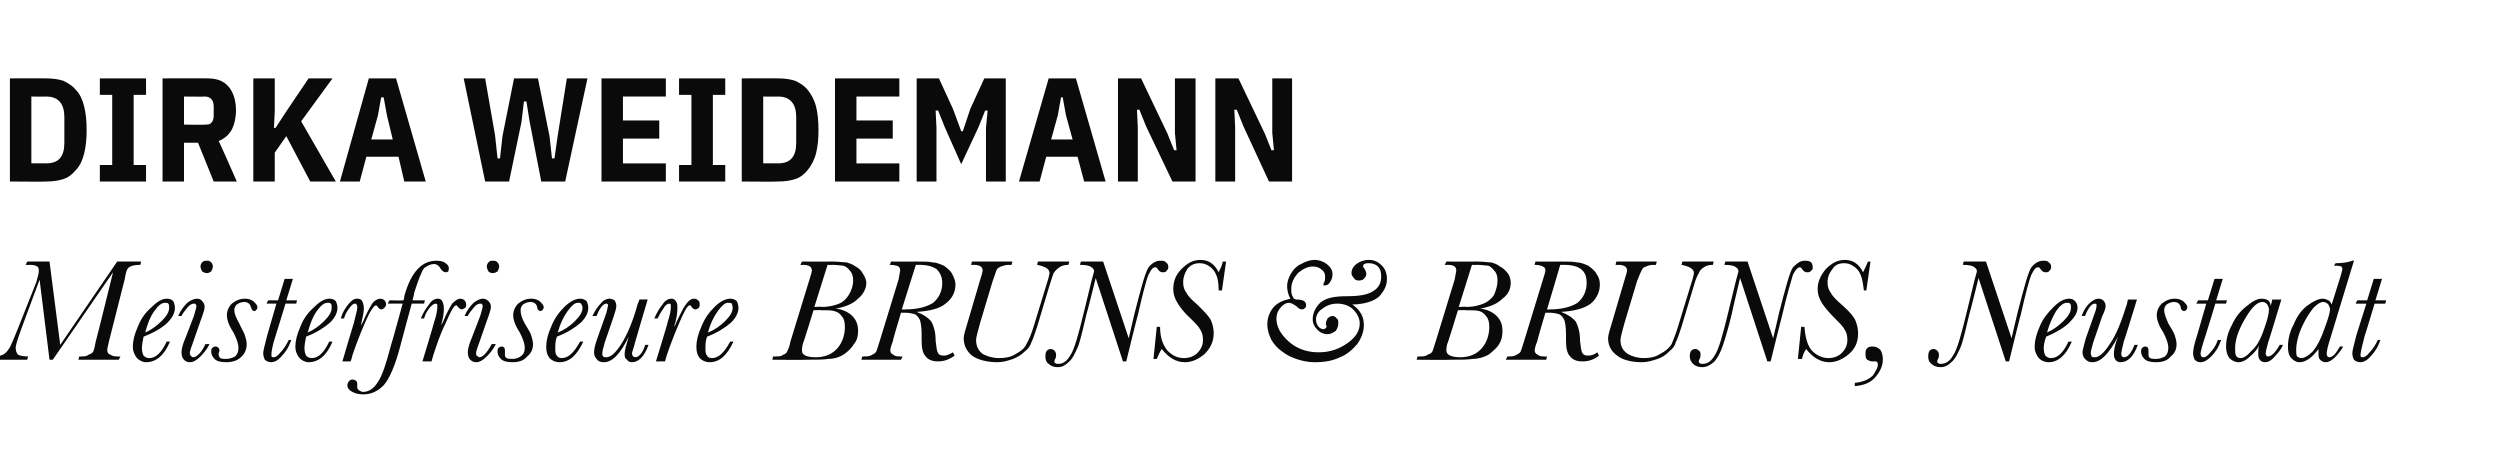
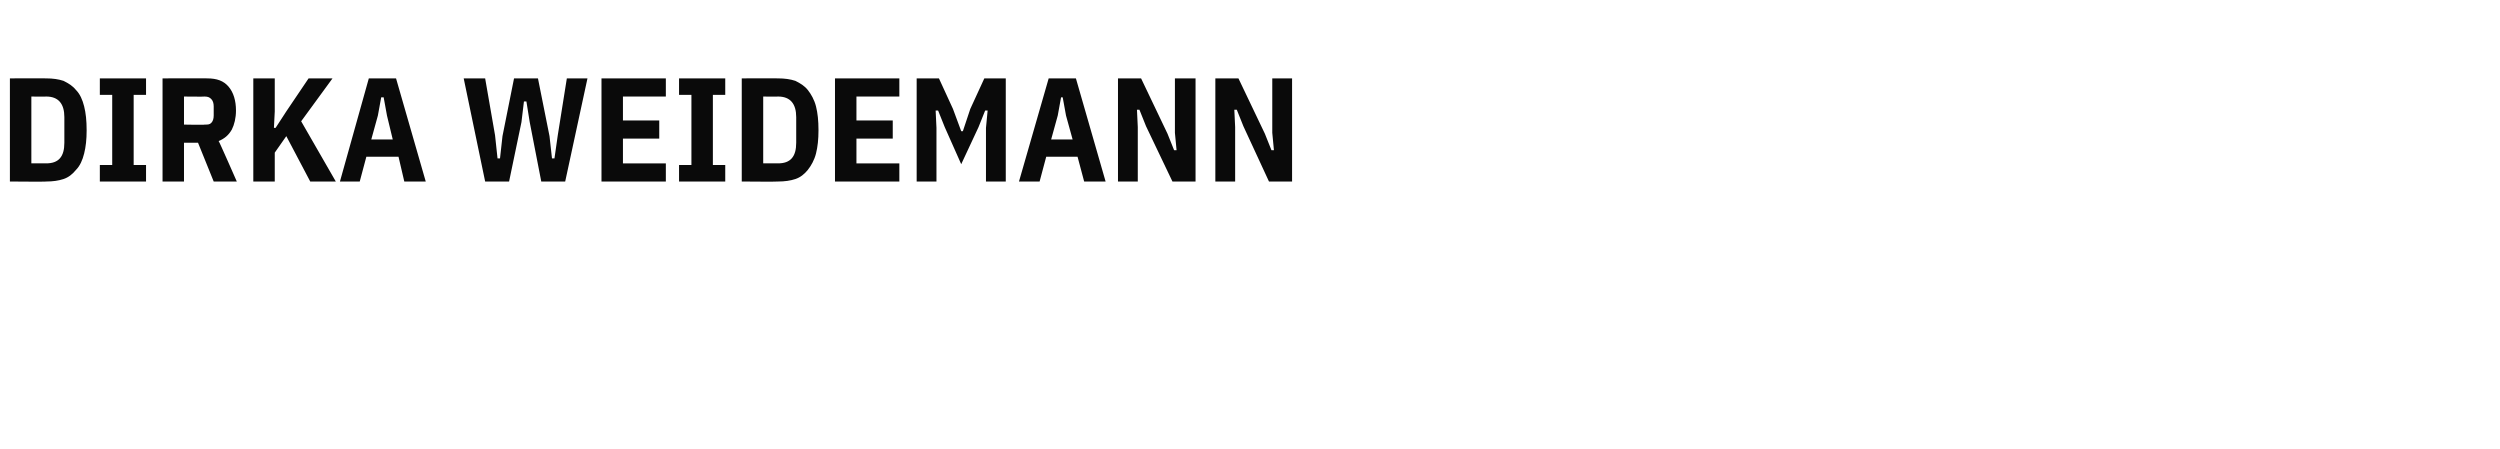
<svg xmlns="http://www.w3.org/2000/svg" version="1.1" width="303px" height="54.4px" viewBox="0 -8 303 54.4" style="top:-8px">
  <desc>Dirka Weidemann Meisterfriseure BRUNS &amp; BRUNS, Neustadt</desc>
  <defs />
  <g id="Polygon307730">
-     <path d="m7.3 33.8l6.9-10.1l2.9 0c0 0-.08.43-.1.4c-.6 0-1 .1-1.2.2c-.2.1-.3.2-.4.4c-.1.2-.2.6-.3 1.2c0 0-1.9 7.5-1.9 7.5c-.1.5-.2.8-.2 1c0 .3.1.5.4.6c.3.2.6.2.9.2c-.01.04.3 0 .3 0l-.2.4l-4.9 0l.1-.4c0 0 .19.04.2 0c.4 0 .7 0 .9-.2c.3-.1.5-.2.6-.4c.1-.2.2-.6.3-1.2c.04-.03 2.1-8.4 2.1-8.4l-7.3 10.6l-.4 0l-1.2-9.7c0 0-2.32 6.22-2.3 6.2c-.4 1.1-.6 1.8-.6 2c0 .4.1.7.3.9c.2.1.6.2 1.2.2c-.02.04-.1.4-.1.4l-4.1 0c0 0 .17-.36.2-.4c.4 0 .8-.1 1.1-.3c.3-.2.5-.5.7-.8c.2-.4.5-1.1.9-2.1c0 0 2.3-5.8 2.3-5.8c.2-.7.3-1.1.3-1.3c0-.3 0-.5-.2-.6c-.1-.1-.4-.2-.9-.2c.05.03-.5 0-.5 0l.2-.4l2.7 0l1.3 10.1zm10.8 1.6c.8 0 1.5-.7 2.1-2c0 0 .4 0 .4 0c-.7 1.7-1.7 2.5-2.9 2.5c-.4 0-.8-.2-1.1-.5c-.3-.4-.5-.8-.5-1.4c0-.7.2-1.5.6-2.4c.4-1 .9-1.7 1.7-2.4c.7-.7 1.3-1 1.8-1c.4 0 .6.1.8.3c.1.2.2.5.2.8c0 .6-.3 1.2-.9 1.8c-.6.6-1.6 1.2-2.9 1.7c-.1.5-.2 1-.2 1.4c0 .4.1.7.2.9c.2.2.4.3.7.3c0 0 0 0 0 0zm-.5-3.1c.7-.3 1.4-.8 2-1.4c.6-.6.9-1.1.9-1.6c0-.2 0-.4-.1-.5c-.1-.1-.2-.1-.4-.1c-.4 0-.8.3-1.3 1c-.5.7-.8 1.5-1.1 2.6zm6.7-8c0-.2.1-.4.2-.5c.2-.2.3-.2.6-.2c.2 0 .3 0 .5.2c.1.1.2.3.2.5c0 .2-.1.4-.2.6c-.2.1-.3.2-.5.2c-.3 0-.4-.1-.6-.2c-.1-.2-.2-.4-.2-.6zm-.9 11c.4 0 1-.5 1.5-1.6c0 0 .5 0 .5 0c-.3.6-.7 1.1-1.1 1.5c-.5.5-.9.7-1.3.7c-.3 0-.5-.1-.7-.3c-.2-.2-.3-.5-.3-.9c0-.3.1-.9.5-1.8c0 0 1-2.6 1-2.6c.2-.7.3-1 .3-1.2c0-.1 0-.2-.1-.2c0-.1-.1-.1-.2-.1c-.2 0-.5.1-.8.5c-.3.4-.6.7-.7 1c0 0-.4 0-.4 0c.3-.7.7-1.2 1.1-1.6c.4-.3.8-.5 1.2-.5c.2 0 .5.1.6.3c.2.2.3.4.3.7c0 .3-.2.9-.5 1.7c0 0-.8 2.3-.8 2.3c-.3.8-.5 1.4-.5 1.6c0 .1.1.3.1.3c.1.1.2.2.3.2c0 0 0 0 0 0zm6.5-1.6c0 .6-.2 1.1-.6 1.5c-.5.5-1.1.7-1.9.7c-.6 0-1.1-.1-1.4-.4c-.3-.3-.4-.6-.4-.9c0-.1 0-.3.1-.4c.1-.1.2-.2.4-.2c.3 0 .5.2.5.5c0 .1-.1.2-.1.4c0 0 0 .1 0 .1c0 .1.1.3.2.4c.2.1.4.1.7.1c.4 0 .7-.1 1.1-.3c.3-.3.4-.6.4-1.1c0-.4-.2-1-.6-1.8c-.6-.9-.8-1.6-.8-2.1c0-.5.2-1 .6-1.4c.5-.4 1-.6 1.6-.6c.4 0 .7.1 1 .3c.3.3.5.5.5.7c0 .3-.2.5-.4.5c-.2 0-.3-.2-.4-.5c-.1-.4-.4-.6-.8-.6c-.3 0-.6.1-.9.3c-.2.2-.3.4-.3.7c0 .4.2.9.6 1.6c.3.7.6 1.1.7 1.5c.1.3.2.7.2 1zm6.1-5.3l-.1.4l-1.3 0c0 0-1.17 3.87-1.2 3.9c-.4 1.2-.5 2-.5 2.2c0 .1 0 .2 0 .3c.1.1.2.1.3.1c.2 0 .5-.2.8-.6c.4-.4.7-.9 1-1.5c0 0 .3 0 .3 0c-.3.9-.7 1.5-1.2 2c-.4.5-.9.7-1.2.7c-.3 0-.6-.1-.8-.3c-.1-.2-.2-.5-.2-.8c0-.3.2-1 .5-2.2c.01-.03 1.1-3.8 1.1-3.8l-1.2 0l.2-.4l1.2 0l.8-2.6l1 0l-.8 2.6l1.3 0zm1.8 7c.8 0 1.5-.7 2.1-2c0 0 .4 0 .4 0c-.7 1.7-1.7 2.5-2.9 2.5c-.4 0-.8-.2-1.1-.5c-.3-.4-.5-.8-.5-1.4c0-.7.2-1.5.6-2.4c.4-1 .9-1.7 1.7-2.4c.7-.7 1.3-1 1.8-1c.4 0 .6.1.8.3c.1.2.2.5.2.8c0 .6-.3 1.2-.9 1.8c-.7.6-1.6 1.2-2.9 1.7c-.1.5-.2 1-.2 1.4c0 .4.1.7.2.9c.2.2.4.3.7.3c0 0 0 0 0 0zm-.5-3.1c.7-.3 1.4-.8 2-1.4c.6-.6.9-1.1.9-1.6c0-.2 0-.4-.1-.5c-.1-.1-.3-.1-.4-.1c-.4 0-.8.3-1.3 1c-.5.7-.8 1.5-1.1 2.6zm4.4-1.7c0 0-.4 0-.4 0c.2-.7.5-1.2.9-1.7c.4-.5.7-.7 1.1-.7c.3 0 .5.1.6.3c.1.2.2.5.2.9c0 .5-.2 1.3-.4 2.2c0-.1.1-.3.3-.6c.4-1 .8-1.7 1.1-2.2c.3-.4.7-.6 1-.6c.2 0 .4.1.5.2c.1.1.2.3.2.5c0 .1-.1.3-.2.4c-.1.1-.2.2-.4.2c-.1 0-.3-.1-.4-.3c-.1-.1-.2-.2-.2-.2c-.3 0-.8.8-1.4 2.2c-.6 1.4-1.1 2.7-1.5 3.9c.03.04-.2.7-.2.7l-1 0c0 0 1.38-4.69 1.4-4.7c.2-.9.4-1.5.4-1.8c0-.2 0-.3-.1-.4c0-.1-.1-.1-.2-.1c-.2 0-.4.2-.7.6c-.3.4-.5.8-.6 1.2zm9.8-2.2l-.1.4l-1.5 0c0 0-1.41 5.17-1.4 5.2c-.6 2.3-1.3 3.9-2 4.7c-.8.8-1.6 1.1-2.5 1.1c-.5 0-.9-.1-1.3-.3c-.4-.2-.6-.5-.6-.8c0-.2.1-.4.2-.5c.1-.1.2-.2.4-.2c.2 0 .4.1.5.2c.1.1.1.3.1.4c0 .1 0 .2 0 .3c0 0 0 .1 0 .1c0 .1.1.2.2.3c.2.1.3.2.5.2c.7 0 1.3-.4 1.8-1.2c.5-.7 1-2.2 1.6-4.5c.03.03 1.4-5 1.4-5l-1.8 0l.2-.4c0 0 1.7.04 1.7 0c0 0 .1-.2.1-.5c.8-2.9 2.1-4.3 3.9-4.3c.5 0 .9.1 1.1.3c.3.2.4.4.4.6c0 .4-.1.5-.4.5c-.2 0-.5-.2-.7-.6c-.2-.3-.5-.4-.7-.4c-.4 0-.8.2-1.2.5c-.3.4-.7 1.4-1.2 3c.03 0-.2.9-.2.9l1.5 0zm-.1 2.2c0 0-.4 0-.4 0c.3-.7.6-1.2 1-1.7c.3-.5.7-.7 1.1-.7c.2 0 .4.1.5.3c.1.2.2.5.2.9c0 .5-.1 1.3-.4 2.2c0-.1.1-.3.3-.6c.4-1 .8-1.7 1.1-2.2c.4-.4.7-.6 1-.6c.2 0 .4.1.5.2c.1.1.2.3.2.5c0 .1 0 .3-.1.4c-.2.1-.3.2-.4.2c-.2 0-.3-.1-.5-.3c-.1-.1-.1-.2-.2-.2c-.3 0-.7.8-1.3 2.2c-.7 1.4-1.1 2.7-1.5 3.9c-.02.04-.2.7-.2.7l-1.1 0c0 0 1.43-4.69 1.4-4.7c.3-.9.4-1.5.4-1.8c0-.2 0-.3 0-.4c-.1-.1-.2-.1-.2-.1c-.2 0-.5.2-.8.6c-.3.4-.5.8-.6 1.2zm7.6-6.3c0-.2.1-.4.2-.5c.2-.2.3-.2.5-.2c.3 0 .4 0 .6.2c.1.1.2.3.2.5c0 .2-.1.4-.2.6c-.2.1-.3.2-.6.2c-.2 0-.4-.1-.5-.2c-.1-.2-.2-.4-.2-.6zm-.9 11c.4 0 .9-.5 1.5-1.6c0 0 .5 0 .5 0c-.3.6-.7 1.1-1.1 1.5c-.5.5-.9.7-1.3.7c-.3 0-.5-.1-.7-.3c-.2-.2-.3-.5-.3-.9c0-.3.1-.9.5-1.8c0 0 1-2.6 1-2.6c.2-.7.3-1 .3-1.2c0-.1 0-.2-.1-.2c0-.1-.1-.1-.2-.1c-.2 0-.5.1-.8.5c-.3.4-.6.7-.7 1c0 0-.4 0-.4 0c.3-.7.7-1.2 1.1-1.6c.4-.3.8-.5 1.1-.5c.3 0 .5.1.7.3c.2.2.3.4.3.7c0 .3-.2.9-.5 1.7c0 0-.8 2.3-.8 2.3c-.3.8-.5 1.4-.5 1.6c0 .1 0 .3.1.3c.1.1.2.2.3.2c0 0 0 0 0 0zm6.5-1.6c0 .6-.2 1.1-.7 1.5c-.4.5-1 .7-1.8.7c-.6 0-1.1-.1-1.4-.4c-.3-.3-.4-.6-.4-.9c0-.1 0-.3.1-.4c.1-.1.2-.2.4-.2c.3 0 .4.2.4.5c0 .1 0 .2 0 .4c0 0 0 .1 0 .1c0 .1 0 .3.2.4c.2.1.4.1.7.1c.4 0 .7-.1 1-.3c.4-.3.5-.6.5-1.1c0-.4-.2-1-.6-1.8c-.6-.9-.8-1.6-.8-2.1c0-.5.2-1 .6-1.4c.5-.4 1-.6 1.6-.6c.4 0 .7.1 1 .3c.3.3.5.5.5.7c0 .3-.2.5-.4.5c-.2 0-.4-.2-.4-.5c-.1-.4-.4-.6-.8-.6c-.3 0-.6.1-.9.3c-.2.2-.3.4-.3.7c0 .4.1.9.5 1.6c.4.7.7 1.1.8 1.5c.1.3.2.7.2 1zm3.5 1.7c.8 0 1.5-.7 2.2-2c0 0 .4 0 .4 0c-.8 1.7-1.7 2.5-2.9 2.5c-.5 0-.9-.2-1.2-.5c-.3-.4-.4-.8-.4-1.4c0-.7.2-1.5.6-2.4c.4-1 .9-1.7 1.6-2.4c.7-.7 1.4-1 1.9-1c.3 0 .6.1.8.3c.1.2.2.5.2.8c0 .6-.3 1.2-.9 1.8c-.7.6-1.6 1.2-2.9 1.7c-.2.5-.2 1-.2 1.4c0 .4 0 .7.2.9c.1.2.3.3.6.3c0 0 0 0 0 0zm-.5-3.1c.8-.3 1.5-.8 2.1-1.4c.6-.6.9-1.1.9-1.6c0-.2-.1-.4-.2-.5c0-.1-.2-.1-.4-.1c-.3 0-.7.3-1.2 1c-.5.7-.9 1.5-1.2 2.6zm9.4 3c.4 0 .9-.5 1.2-1.5c0 0 .4 0 .4 0c-.5 1.4-1.2 2.1-2 2.1c-.3 0-.5-.1-.6-.3c-.2-.1-.3-.3-.3-.7c0-.4.2-1.1.5-2.1c-1 2.1-2 3.1-3 3.1c-.4 0-.7-.1-.9-.4c-.2-.2-.3-.5-.3-.8c0-.3.1-.9.4-1.7c0 0 1.1-3.1 1.1-3.1c.1-.5.2-.8.2-.9c0-.1-.1-.2-.2-.2c-.4 0-.8.5-1.2 1.5c0 0-.5 0-.5 0c.3-.6.6-1.1 1-1.5c.3-.4.7-.6 1.1-.6c.2 0 .4.1.6.2c.1.2.2.4.2.7c0 .2-.1.6-.3 1.2c0 0-1.1 3.2-1.1 3.2c-.2.7-.3 1.1-.3 1.3c0 .2 0 .3.1.4c.1.1.2.1.4.1c.5 0 1.1-.5 1.8-1.6c.7-1.1 1.4-2.7 2-4.9c.03.01.2-.5.2-.5l1 0c0 0-1.5 5.05-1.5 5.1c-.2.8-.4 1.3-.4 1.4c0 .2.1.3.1.4c.1 0 .2.1.3.1c0 0 0 0 0 0zm2.7-4.7c0 0-.4 0-.4 0c.3-.7.6-1.2 1-1.7c.3-.5.7-.7 1.1-.7c.2 0 .4.1.5.3c.2.2.2.5.2.9c0 .5-.1 1.3-.4 2.2c.1-.1.2-.3.3-.6c.5-1 .8-1.7 1.2-2.2c.3-.4.6-.6.9-.6c.3 0 .4.1.5.2c.2.1.2.3.2.5c0 .1 0 .3-.1.4c-.1.1-.3.2-.4.2c-.2 0-.3-.1-.5-.3c0-.1-.1-.2-.2-.2c-.3 0-.7.8-1.3 2.2c-.6 1.4-1.1 2.7-1.5 3.9c0 .04-.2.7-.2.7l-1.1 0c0 0 1.45-4.69 1.4-4.7c.3-.9.4-1.5.4-1.8c0-.2 0-.3 0-.4c-.1-.1-.1-.1-.2-.1c-.2 0-.5.2-.7.6c-.3.4-.5.8-.7 1.2zm6.6 4.8c.8 0 1.5-.7 2.2-2c0 0 .4 0 .4 0c-.8 1.7-1.7 2.5-2.9 2.5c-.5 0-.9-.2-1.2-.5c-.3-.4-.4-.8-.4-1.4c0-.7.2-1.5.6-2.4c.4-1 .9-1.7 1.6-2.4c.7-.7 1.4-1 1.9-1c.3 0 .6.1.8.3c.1.2.2.5.2.8c0 .6-.3 1.2-.9 1.8c-.7.6-1.6 1.2-2.9 1.7c-.2.5-.2 1-.2 1.4c0 .4 0 .7.2.9c.1.2.3.3.6.3c0 0 0 0 0 0zm-.5-3.1c.8-.3 1.5-.8 2.1-1.4c.6-.6.9-1.1.9-1.6c0-.2-.1-.4-.1-.5c-.1-.1-.3-.1-.5-.1c-.3 0-.7.3-1.2 1c-.5.7-.9 1.5-1.2 2.6zm15.5-2.9c.8.1 1.5.4 2 .9c.5.5.7 1.1.7 1.8c0 .6-.1 1.1-.5 1.6c-.3.5-.7.9-1.3 1.3c-.5.3-1.1.5-1.8.5c-.6.1-1.5.1-2.7.1c-.04.04-4.1 0-4.1 0l.1-.4c0 0 .31.04.3 0c.4 0 .7 0 .9-.2c.3-.1.4-.2.5-.4c.1-.2.3-.6.4-1.2c0 0 2.3-7.5 2.3-7.5c.2-.6.3-1 .3-1.1c0-.5-.4-.7-1.1-.7c-.02.03-.3 0-.3 0l.2-.4c0 0 3.78.02 3.8 0c.6 0 1.2.1 1.6.1c.3.1.7.2 1.1.5c.4.2.7.5.9.9c.2.3.4.7.4 1.1c0 .7-.4 1.4-1 1.9c-.6.6-1.5 1-2.7 1.2zm-2.6-.2c0 0 .93-.05.9 0c.9 0 1.6-.2 2.1-.4c.5-.2.9-.6 1.2-1.1c.3-.5.5-1.1.5-1.7c0-.5-.1-.9-.4-1.2c-.2-.3-.5-.5-.8-.6c-.2 0-.7-.1-1.3-.1c.02.03-.6 0-.6 0l-1.6 5.1zm-.1.4c0 0-1.27 4.12-1.3 4.1c-.1.4-.1.6-.1.8c0 .5.5.8 1.7.8c1.1 0 2-.4 2.6-1.1c.6-.7.9-1.6.9-2.6c0-.5-.1-1-.4-1.3c-.2-.3-.5-.5-.9-.6c-.3-.1-.8-.1-1.6-.1c.04-.04-.9 0-.9 0zm15.8 5.5c.3 0 .6-.1 1.1-.4c0 0 .2.4.2.4c-.7.5-1.3.7-2 .7c-.7 0-1.2-.2-1.5-.6c-.4-.4-.5-1.1-.5-2c0 0 0-.7 0-.7c0-.8-.1-1.4-.2-1.7c-.2-.4-.4-.6-.6-.7c-.3-.1-.7-.2-1.2-.2c-.05.01-.5 0-.5 0c0 0-1.04 3.45-1 3.5c-.2.5-.3.9-.3 1c0 .3.1.5.4.6c.2.2.5.2.8.2c.02.04.3 0 .3 0l-.2.4l-4.8 0l.1-.4c0 0 .23.04.2 0c.4 0 .7 0 1-.2c.2-.1.4-.2.5-.4c.1-.2.2-.6.4-1.2c0 0 2.3-7.5 2.3-7.5c.1-.6.2-1 .2-1.1c0-.3-.1-.4-.2-.5c-.2-.1-.5-.2-1.1-.2c.04.03.2-.4.2-.4c0 0 3.08.02 3.1 0c.9 0 1.5 0 1.9.1c.5 0 .9.2 1.4.4c.4.3.8.6 1 1c.2.4.4.8.4 1.3c0 .9-.4 1.7-1.2 2.3c-.7.6-1.9.9-3.5 1c.8.3 1.4.7 1.8 1.2c.3.6.5 1.3.5 2.3c.1.7.1 1.2.3 1.5c.1.2.3.3.7.3c0 0 0 0 0 0zm-5.1-5.6c0 0 .39.03.4 0c1.5 0 2.6-.3 3.4-.8c.7-.6 1.1-1.4 1.1-2.4c0-.8-.3-1.3-.7-1.7c-.5-.3-1.1-.5-2.1-.5c-.1 0-.2 0-.4 0c-.01.01-1.7 5.4-1.7 5.4zm16.5-5.8l3.8 0c0 0-.12.43-.1.4c-.5 0-.8.1-1.1.3c-.3.2-.5.4-.7.7c-.1.3-.3.8-.5 1.5c0 0-1.5 5-1.5 5c-.3.9-.5 1.5-.7 1.9c-.1.4-.4.8-.8 1.1c-.4.4-.9.7-1.4.9c-.6.2-1.2.4-1.9.4c-1.3 0-2.4-.3-3.1-.8c-.6-.5-1-1.2-1-2.1c0-.4.2-1 .5-2c0 0 1.5-5.1 1.5-5.1c.2-.6.3-1 .3-1.1c0-.5-.4-.7-1.1-.7c-.04.03-.3 0-.3 0l.1-.4l4.9 0l-.1.4c0 0-.31.03-.3 0c-.4 0-.7.1-1 .2c-.2.1-.4.2-.5.4c-.1.2-.2.6-.5 1.4c0 0-1.5 5-1.5 5c-.3 1.1-.5 1.8-.5 2.1c0 .8.3 1.3.8 1.7c.6.3 1.2.5 2 .5c.7 0 1.4-.1 2-.5c.6-.3 1.1-.7 1.3-1.2c.3-.5.6-1.2.9-2.2c0 0 1.5-4.9 1.5-4.9c.3-.9.4-1.4.4-1.5c0-.5-.5-.8-1.5-1c-.02.03.1-.4.1-.4zm10.7 12.1l-.4 0l-3.3-10.1c0 0-1.05 4.28-1.1 4.3c-.4 1.7-.7 3-1 3.9c-.4.9-.7 1.6-1.2 2c-.4.4-.8.6-1.3.6c-.4 0-.8-.1-1.1-.4c-.3-.2-.4-.5-.4-.9c0-.6.2-.9.7-.9c.1 0 .3.1.4.2c.1.1.2.3.2.5c0 .1 0 .3-.1.5c-.1.1-.1.2-.1.3c0 .1 0 .2.1.2c.1.1.2.1.4.1c.5 0 1-.3 1.4-1c.5-.7 1-2.5 1.7-5.4c0 0 .9-3.7.9-3.7c.2-.7.3-1.1.3-1.1c0-.2-.1-.4-.3-.5c-.2-.2-.7-.3-1.4-.3c-.03.03.1-.4.1-.4l2.7 0l3.1 9.3c0 0 .7-3.02.7-3c.8-3.1 1.3-5 1.7-5.6c.4-.5.9-.8 1.4-.8c.3 0 .6 0 .7.2c.2.1.3.3.3.6c0 .2-.1.3-.2.4c-.1.2-.3.2-.5.2c-.2 0-.4-.1-.6-.4c-.1-.2-.2-.2-.3-.2c-.3 0-.5.3-.8.9c-.3.7-.7 2.3-1.3 4.9c-.03 0-1.4 5.6-1.4 5.6zm3.7-4.2c0 0 .39.05.4 0c0 1.4.4 2.3.9 2.9c.6.6 1.2.9 2 .9c.6 0 1.2-.2 1.6-.6c.5-.5.7-1 .7-1.6c0-.5-.1-.9-.3-1.2c-.2-.4-.6-.8-1.1-1.3c-.9-.8-1.4-1.5-1.7-2c-.3-.5-.5-1-.5-1.7c0-.9.3-1.7 1-2.4c.7-.7 1.4-1.1 2.3-1.1c1 0 1.7.5 2.2 1.5c.2-.4.4-.8.5-1.3c.04.02.4 0 .4 0l-.5 3.5c0 0-.36.02-.4 0c0-.8-.1-1.5-.3-1.9c-.2-.5-.5-.8-.8-1c-.4-.3-.8-.4-1.2-.4c-.6 0-1.1.2-1.5.7c-.3.5-.5 1-.5 1.6c0 .5.1.9.4 1.3c.2.4.7.9 1.4 1.5c.8.8 1.4 1.4 1.6 1.9c.2.5.3 1 .3 1.5c0 1-.4 1.8-1.1 2.5c-.7.6-1.5 1-2.4 1c-1.1 0-2-.6-2.8-1.6c-.2.3-.4.7-.6 1.2c.04 0-.4 0-.4 0l.4-3.9zm16.2-3.4c-.3-.5-.4-1.1-.4-1.5c0-.6.2-1.1.5-1.6c.3-.5.7-.9 1.2-1.1c.5-.3 1.1-.5 1.6-.5c.6 0 1.1.2 1.5.5c.5.4.7.8.7 1.2c0 .4-.1.7-.3 1c-.2.3-.4.4-.7.4c-.1 0-.1 0-.1-.1c0-.1 0-.2.1-.3c.1-.2.1-.5.1-.7c0-.3-.1-.6-.4-.8c-.3-.3-.7-.4-1.1-.4c-.6 0-1.2.3-1.8.8c-.5.6-.8 1.2-.8 1.9c0 .3 0 .5.1.8c.1.2.2.3.2.4c.1 0 .2.1.3.1c.8 0 1.2.2 1.2.7c0 .1 0 .2-.1.3c-.1.1-.2.2-.4.2c-.2 0-.4-.1-.7-.4c-.3-.2-.6-.4-.9-.4c-.3 0-.7.2-1 .6c-.3.3-.5.8-.5 1.3c0 1 .5 1.9 1.5 2.8c.9.8 2.1 1.3 3.6 1.3c1.4 0 2.5-.4 3.5-1.1c1-.7 1.5-1.5 1.5-2.4c0-.6-.3-1.2-.8-1.7c-.4-.4-1.1-.7-1.9-.7c-.7 0-1.3.2-1.8.6c-.5.3-.8.8-.8 1.3c0 .4.1.6.3.9c.2.2.4.3.6.3c.2 0 .4-.2.4-.4c0 0-.1-.1-.1-.1c0-.1 0-.1 0-.2c0-.2.1-.4.2-.6c.2-.2.4-.3.6-.3c.2 0 .4.1.5.3c.2.1.2.3.2.6c0 .3-.1.6-.3.9c-.3.2-.6.4-1 .4c-.5 0-.9-.2-1.2-.5c-.4-.4-.6-.8-.6-1.3c0-.7.3-1.4.9-2c.7-.6 1.7-.8 3.3-.8c1.5 0 2.5-.2 3.1-.6c.7-.4 1-1 1-1.8c0-.5-.1-.9-.4-1.2c-.3-.3-.7-.4-1.1-.4c-.2 0-.4 0-.5.1c-.1 0-.2.1-.2.3c0 0 .1.2.2.3c.1.2.2.4.2.6c0 .2-.1.4-.3.6c-.1.1-.3.2-.6.2c-.3 0-.5-.1-.6-.3c-.2-.2-.3-.4-.3-.6c0-.4.2-.8.6-1.1c.4-.3.9-.5 1.5-.5c.6 0 1.1.2 1.6.7c.4.4.6 1 .6 1.6c0 .6-.2 1.2-.6 1.7c-.3.5-.8.8-1.3 1c-.5.2-1.3.4-2.3.4c1 .7 1.4 1.5 1.4 2.5c0 .8-.3 1.6-.8 2.3c-.6.7-1.3 1.3-2.1 1.6c-.8.4-1.8.6-3 .6c-1 0-1.7-.2-2.3-.4c-.6-.2-1.2-.5-1.7-.9c-.6-.4-1-.9-1.3-1.4c-.3-.6-.5-1.2-.5-1.9c0-.8.3-1.5.7-2c.5-.6 1.2-.9 2.1-1.1zm23 1.2c.8.1 1.5.4 2 .9c.5.5.7 1.1.7 1.8c0 .6-.1 1.1-.4 1.6c-.3.5-.8.9-1.3 1.3c-.6.3-1.2.5-1.9.5c-.6.1-1.5.1-2.7.1c-.03.04-4.1 0-4.1 0l.1-.4c0 0 .33.04.3 0c.4 0 .7 0 .9-.2c.3-.1.5-.2.6-.4c.1-.2.2-.6.4-1.2c0 0 2.3-7.5 2.3-7.5c.1-.6.2-1 .2-1.1c0-.5-.3-.7-1.1-.7c-.01.03-.3 0-.3 0l.2-.4c0 0 3.79.02 3.8 0c.7 0 1.2.1 1.6.1c.4.1.7.2 1.1.5c.4.2.7.5 1 .9c.2.3.3.7.3 1.1c0 .7-.3 1.4-1 1.9c-.6.6-1.5 1-2.7 1.2zm-2.6-.2c0 0 .95-.05 1 0c.8 0 1.5-.2 2-.4c.5-.2 1-.6 1.3-1.1c.2-.5.4-1.1.4-1.7c0-.5-.1-.9-.4-1.2c-.2-.3-.5-.5-.7-.6c-.3 0-.8-.1-1.4-.1c.03.03-.6 0-.6 0l-1.6 5.1zm-.1.4c0 0-1.25 4.12-1.3 4.1c-.1.4-.1.6-.1.8c0 .5.6.8 1.7.8c1.1 0 2-.4 2.6-1.1c.6-.7.9-1.6.9-2.6c0-.5-.1-1-.4-1.3c-.2-.3-.5-.5-.8-.6c-.4-.1-.9-.1-1.6-.1c-.05-.04-1 0-1 0zm15.8 5.5c.3 0 .7-.1 1.1-.4c0 0 .2.4.2.4c-.6.5-1.3.7-2 .7c-.7 0-1.2-.2-1.5-.6c-.4-.4-.5-1.1-.5-2c0 0 0-.7 0-.7c0-.8-.1-1.4-.2-1.7c-.2-.4-.4-.6-.6-.7c-.3-.1-.7-.2-1.2-.2c-.03.01-.5 0-.5 0c0 0-1.02 3.45-1 3.5c-.2.5-.3.9-.3 1c0 .3.1.5.4.6c.2.2.5.2.8.2c.03.04.3 0 .3 0l-.1.4l-4.9 0l.2-.4c0 0 .15.04.1 0c.4 0 .7 0 1-.2c.2-.1.4-.2.5-.4c.1-.2.2-.6.4-1.2c0 0 2.3-7.5 2.3-7.5c.2-.6.3-1 .3-1.1c0-.3-.1-.4-.3-.5c-.2-.1-.5-.2-1-.2c-.04.03.1-.4.1-.4c0 0 3.1.02 3.1 0c.9 0 1.5 0 1.9.1c.5 0 .9.2 1.4.4c.4.3.8.6 1 1c.3.4.4.8.4 1.3c0 .9-.4 1.7-1.1 2.3c-.8.6-2 .9-3.6 1c.8.3 1.4.7 1.8 1.2c.3.6.5 1.3.5 2.3c.1.7.1 1.2.3 1.5c.1.2.3.3.7.3c0 0 0 0 0 0zm-5-5.6c0 0 .3.03.3 0c1.5 0 2.6-.3 3.4-.8c.7-.6 1.1-1.4 1.1-2.4c0-.8-.2-1.3-.7-1.7c-.4-.3-1.1-.5-2-.5c-.2 0-.3 0-.5 0c.01.01-1.6 5.4-1.6 5.4zm16.4-5.8l3.8 0c0 0-.1.43-.1.4c-.5 0-.8.1-1.1.3c-.3.2-.5.4-.6.7c-.2.3-.4.8-.6 1.5c0 0-1.5 5-1.5 5c-.3.9-.5 1.5-.7 1.9c-.1.4-.4.8-.8 1.1c-.4.4-.8.7-1.4.9c-.6.2-1.2.4-1.9.4c-1.3 0-2.4-.3-3-.8c-.7-.5-1.1-1.2-1.1-2.1c0-.4.2-1 .5-2c0 0 1.5-5.1 1.5-5.1c.2-.6.3-1 .3-1.1c0-.5-.4-.7-1.1-.7c-.02.03-.3 0-.3 0l.1-.4l4.9 0l-.1.4c0 0-.29.03-.3 0c-.4 0-.7.1-.9.2c-.3.1-.4.2-.5.4c-.1.2-.3.6-.6 1.4c0 0-1.5 5-1.5 5c-.3 1.1-.5 1.8-.5 2.1c0 .8.3 1.3.9 1.7c.5.3 1.2.5 1.9.5c.7 0 1.4-.1 2-.5c.6-.3 1.1-.7 1.4-1.2c.2-.5.5-1.2.8-2.2c0 0 1.5-4.9 1.5-4.9c.3-.9.4-1.4.4-1.5c0-.5-.5-.8-1.5-1c0 .03.1-.4.1-.4zm10.7 12.1l-.4 0l-3.3-10.1c0 0-1.03 4.28-1 4.3c-.4 1.7-.8 3-1.1 3.9c-.3.9-.7 1.6-1.1 2c-.5.4-.9.6-1.4.6c-.4 0-.8-.1-1.1-.4c-.2-.2-.4-.5-.4-.9c0-.6.2-.9.7-.9c.2 0 .3.1.4.2c.2.1.2.3.2.5c0 .1 0 .3-.1.5c-.1.1-.1.2-.1.3c0 .1 0 .2.1.2c.1.1.2.1.4.1c.5 0 1-.3 1.4-1c.5-.7 1-2.5 1.7-5.4c0 0 .9-3.7.9-3.7c.2-.7.3-1.1.3-1.1c0-.2-.1-.4-.3-.5c-.2-.2-.7-.3-1.4-.3c-.01.03.1-.4.1-.4l2.7 0l3.1 9.3c0 0 .72-3.02.7-3c.8-3.1 1.3-5 1.7-5.6c.5-.5.9-.8 1.4-.8c.3 0 .6 0 .8.2c.1.1.2.3.2.6c0 .2 0 .3-.2.4c-.1.2-.3.2-.5.2c-.2 0-.4-.1-.6-.4c-.1-.2-.2-.2-.3-.2c-.2 0-.5.3-.8.9c-.2.7-.7 2.3-1.3 4.9c-.02 0-1.4 5.6-1.4 5.6zm3.7-4.2c0 0 .41.05.4 0c.1 1.4.4 2.3.9 2.9c.6.6 1.3.9 2 .9c.6 0 1.2-.2 1.6-.6c.5-.5.7-1 .7-1.6c0-.5-.1-.9-.3-1.2c-.2-.4-.6-.8-1.1-1.3c-.8-.8-1.4-1.5-1.7-2c-.3-.5-.5-1-.5-1.7c0-.9.4-1.7 1-2.4c.7-.7 1.4-1.1 2.3-1.1c1 0 1.7.5 2.2 1.5c.2-.4.4-.8.6-1.3c-.05.02.3 0 .3 0l-.5 3.5c0 0-.35.02-.3 0c-.1-.8-.2-1.5-.4-1.9c-.2-.5-.5-.8-.8-1c-.4-.3-.8-.4-1.2-.4c-.6 0-1.1.2-1.4.7c-.4.5-.6 1-.6 1.6c0 .5.1.9.4 1.3c.2.4.7.9 1.4 1.5c.9.8 1.4 1.4 1.6 1.9c.2.5.3 1 .3 1.5c0 1-.3 1.8-1.1 2.5c-.7.6-1.5 1-2.4 1c-1.1 0-2-.6-2.8-1.6c-.2.3-.4.7-.5 1.2c-.04 0-.5 0-.5 0l.4-3.9zm6.5 7.2c0 0 0-.4 0-.4c1-.1 1.7-.4 2.2-.9c.4-.6.6-1 .6-1.3c0-.3-.1-.4-.3-.4c-.1 0-.1 0-.2 0c-.1 0-.2 0-.2 0c-.2 0-.4-.1-.6-.2c-.2-.2-.2-.4-.2-.7c0-.3 0-.5.2-.7c.2-.2.4-.2.7-.2c.3 0 .6.1.9.4c.2.3.3.7.3 1.2c0 .7-.3 1.4-.9 2.1c-.6.7-1.4 1-2.5 1.1zm18.7-3l-.4 0l-3.3-10.1c0 0-1.05 4.28-1.1 4.3c-.4 1.7-.7 3-1 3.9c-.4.9-.7 1.6-1.2 2c-.4.4-.8.6-1.3.6c-.4 0-.8-.1-1.1-.4c-.3-.2-.4-.5-.4-.9c0-.6.2-.9.7-.9c.1 0 .3.1.4.2c.1.1.2.3.2.5c0 .1 0 .3-.1.5c-.1.1-.1.2-.1.3c0 .1 0 .2.1.2c.1.1.2.1.3.1c.6 0 1.1-.3 1.5-1c.5-.7 1-2.5 1.7-5.4c0 0 .9-3.7.9-3.7c.2-.7.3-1.1.3-1.1c0-.2-.1-.4-.3-.5c-.2-.2-.7-.3-1.4-.3c-.03.03.1-.4.1-.4l2.7 0l3.1 9.3c0 0 .7-3.02.7-3c.8-3.1 1.3-5 1.7-5.6c.4-.5.9-.8 1.4-.8c.3 0 .6 0 .7.2c.2.1.3.3.3.6c0 .2-.1.3-.2.4c-.1.2-.3.2-.5.2c-.2 0-.4-.1-.6-.4c-.1-.2-.2-.2-.3-.2c-.3 0-.5.3-.8.9c-.3.7-.7 2.3-1.3 4.9c-.04 0-1.4 5.6-1.4 5.6zm5.1-.4c.8 0 1.5-.7 2.1-2c0 0 .4 0 .4 0c-.7 1.7-1.7 2.5-2.8 2.5c-.5 0-.9-.2-1.2-.5c-.3-.4-.5-.8-.5-1.4c0-.7.2-1.5.6-2.4c.4-1 1-1.7 1.7-2.4c.7-.7 1.3-1 1.9-1c.3 0 .5.1.7.3c.2.2.3.5.3.8c0 .6-.4 1.2-1 1.8c-.6.6-1.6 1.2-2.8 1.7c-.2.5-.3 1-.3 1.4c0 .4.1.7.2.9c.2.2.4.3.7.3c0 0 0 0 0 0zm-.5-3.1c.7-.3 1.4-.8 2-1.4c.6-.6.9-1.1.9-1.6c0-.2 0-.4-.1-.5c-.1-.1-.2-.1-.4-.1c-.4 0-.8.3-1.3 1c-.4.7-.8 1.5-1.1 2.6zm9.3 3c.5 0 .9-.5 1.3-1.5c0 0 .4 0 .4 0c-.5 1.4-1.2 2.1-2.1 2.1c-.2 0-.5-.1-.6-.3c-.1-.1-.2-.3-.2-.7c0-.4.1-1.1.5-2.1c-1.1 2.1-2.1 3.1-3.1 3.1c-.4 0-.6-.1-.9-.4c-.2-.2-.3-.5-.3-.8c0-.3.2-.9.4-1.7c0 0 1.1-3.1 1.1-3.1c.2-.5.2-.8.2-.9c0-.1 0-.2-.2-.2c-.4 0-.8.5-1.2 1.5c0 0-.4 0-.4 0c.2-.6.5-1.1.9-1.5c.4-.4.8-.6 1.1-.6c.3 0 .5.1.6.2c.2.2.3.4.3.7c0 .2-.1.6-.4 1.2c0 0-1.1 3.2-1.1 3.2c-.2.7-.3 1.1-.3 1.3c0 .2.1.3.1.4c.1.1.2.1.4.1c.5 0 1.1-.5 1.8-1.6c.8-1.1 1.4-2.7 2.1-4.9c-.02.01.1-.5.1-.5l1.1 0c0 0-1.55 5.05-1.6 5.1c-.2.8-.3 1.3-.3 1.4c0 .2 0 .3.1.4c0 0 .1.1.2.1c0 0 0 0 0 0zm6.4-1.6c0 .6-.2 1.1-.7 1.5c-.4.5-1 .7-1.8.7c-.6 0-1.1-.1-1.4-.4c-.3-.3-.4-.6-.4-.9c0-.1 0-.3.1-.4c.1-.1.2-.2.4-.2c.3 0 .4.2.4.5c0 .1 0 .2 0 .4c0 0 0 .1 0 .1c0 .1 0 .3.2.4c.2.1.4.1.7.1c.4 0 .7-.1 1.1-.3c.3-.3.4-.6.4-1.1c0-.4-.2-1-.6-1.8c-.6-.9-.8-1.6-.8-2.1c0-.5.2-1 .6-1.4c.5-.4 1-.6 1.6-.6c.4 0 .7.1 1 .3c.3.3.5.5.5.7c0 .3-.2.5-.4.5c-.2 0-.4-.2-.4-.5c-.1-.4-.4-.6-.8-.6c-.3 0-.6.1-.9.3c-.2.2-.3.4-.3.7c0 .4.2.9.5 1.6c.4.7.7 1.1.8 1.5c.1.3.2.7.2 1zm6.1-5.3l-.1.4l-1.3 0c0 0-1.17 3.87-1.2 3.9c-.4 1.2-.6 2-.6 2.2c0 .1.1.2.1.3c.1.1.2.1.3.1c.2 0 .5-.2.8-.6c.4-.4.7-.9.9-1.5c0 0 .4 0 .4 0c-.3.9-.7 1.5-1.2 2c-.5.5-.9.7-1.3.7c-.3 0-.5-.1-.7-.3c-.1-.2-.2-.5-.2-.8c0-.3.1-1 .5-2.2c.01-.03 1.1-3.8 1.1-3.8l-1.2 0l.2-.4l1.2 0l.8-2.6l1 0l-.8 2.6l1.3 0zm5.5-.1l1.1 0c0 0-1.56 5.18-1.6 5.2c-.2.7-.3 1.2-.3 1.3c0 .1 0 .2.1.3c0 .1.1.1.2.1c.4 0 .9-.5 1.4-1.4c0 0 .4 0 .4 0c-.2.5-.6 1-1 1.4c-.4.5-.8.7-1.2.7c-.2 0-.5-.1-.6-.3c-.2-.2-.2-.5-.2-.8c0-.2 0-.5.1-.9c-.2.4-.6.9-1.1 1.3c-.5.5-1 .7-1.4.7c-.4 0-.8-.2-1.1-.5c-.3-.4-.4-.9-.4-1.4c0-.8.2-1.7.7-2.6c.4-.9 1-1.7 1.8-2.3c.7-.6 1.3-.9 1.8-.9c.4 0 .6.1.8.2c.2.2.3.4.3.7c.03-.03.2-.8.2-.8zm-4.5 5.9c0 .4 0 .7.1.9c.1.2.3.3.6.3c.3 0 .8-.3 1.3-.9c.6-.5 1.1-1.4 1.5-2.6c.4-1.1.6-1.9.6-2.4c0-.2-.1-.4-.2-.6c-.2-.2-.3-.3-.6-.3c-.7 0-1.4.8-2.2 2.2c-.8 1.4-1.1 2.5-1.1 3.4zm12.7-.2c0 0 .4 0 .4 0c-.3.5-.6.9-1 1.3c-.4.4-.8.6-1.1.6c-.3 0-.5-.1-.7-.3c-.2-.2-.2-.5-.2-.8c0-.2 0-.4 0-.5c-.8 1.1-1.6 1.6-2.3 1.6c-.4 0-.7-.2-1-.5c-.3-.3-.4-.8-.4-1.4c0-.8.2-1.8.7-2.7c.4-1 1-1.8 1.7-2.3c.7-.5 1.3-.8 1.8-.8c.3 0 .5.1.7.2c.2.1.3.3.4.5c0 0 1.1-3.5 1.1-3.5c.1-.4.2-.7.2-.8c0-.1-.1-.2-.1-.3c-.1 0-.3-.1-.6-.1c-.02.04-.3 0-.3 0c0 0 .15-.33.2-.3c.8 0 1.5-.1 2-.3c-.02-.04.2 0 .2 0c0 0-2.81 9.21-2.8 9.2c-.4 1.2-.5 1.8-.5 2c0 .2 0 .3.1.4c0 0 .1.1.2.1c.2 0 .4-.1.6-.3c.2-.2.4-.5.7-1zm-5.3.4c0 .3 0 .6.1.8c.2.1.3.2.5.2c.4 0 .9-.3 1.4-.8c.5-.6 1-1.5 1.4-2.7c.5-1.3.7-2.1.7-2.4c0-.2-.1-.4-.2-.6c-.2-.2-.4-.3-.6-.3c-.4 0-.8.3-1.2.7c-.4.5-.9 1.2-1.4 2.3c-.5 1.1-.7 2.1-.7 2.8zm10.9-6l-.1.4l-1.3 0c0 0-1.16 3.87-1.2 3.9c-.3 1.2-.5 2-.5 2.2c0 .1 0 .2 0 .3c.1.1.2.1.3.1c.2 0 .5-.2.8-.6c.4-.4.7-.9 1-1.5c0 0 .3 0 .3 0c-.3.9-.7 1.5-1.2 2c-.4.5-.9.7-1.2.7c-.3 0-.6-.1-.8-.3c-.1-.2-.2-.5-.2-.8c0-.3.2-1 .5-2.2c.02-.03 1.2-3.8 1.2-3.8l-1.3 0l.2-.4l1.2 0l.8-2.6l1 0l-.8 2.6l1.3 0z" stroke="none" fill="#0a0a0a" />
-   </g>
+     </g>
  <g id="Polygon307729">
    <path d="m1.2 1.5c0 0 4.43-.02 4.4 0c.8 0 1.5.1 2.1.3c.6.3 1.1.6 1.5 1.1c.5.5.8 1.2 1 2c.2.8.3 1.7.3 2.9c0 1.1-.1 2-.3 2.8c-.2.8-.5 1.5-1 2c-.4.5-.9.9-1.5 1.1c-.6.2-1.3.3-2.1.3c.03.04-4.4 0-4.4 0l0-12.5zm4.4 10.3c1.5 0 2.2-.8 2.2-2.5c0 0 0-3.1 0-3.1c0-1.6-.7-2.5-2.2-2.5c.03.03-1.8 0-1.8 0l0 8.1c0 0 1.83-.01 1.8 0zm6.5 2.2l0-2l1.5 0l0-8.5l-1.5 0l0-2l5.6 0l0 2l-1.5 0l0 8.5l1.5 0l0 2l-5.6 0zm10.2 0l-2.6 0l0-12.5c0 0 5.45-.02 5.4 0c1.2 0 2 .3 2.6 1c.6.7.9 1.7.9 2.9c0 .9-.2 1.7-.5 2.3c-.4.7-.9 1.1-1.6 1.4c.03-.05 2.2 4.9 2.2 4.9l-2.8 0l-1.9-4.7l-1.7 0l0 4.7zm2.5-6.9c.4 0 .6 0 .8-.2c.2-.2.3-.5.3-.9c0 0 0-1.1 0-1.1c0-.4-.1-.7-.3-.9c-.2-.2-.4-.3-.8-.3c.02.03-2.5 0-2.5 0l0 3.4c0 0 2.52.05 2.5 0zm9.9 1.4l-1.4 2l0 3.5l-2.6 0l0-12.5l2.6 0l0 4l-.1 2l.2 0l1.3-2l2.7-4l2.9 0l-3.8 5.2l4.2 7.3l-3.1 0l-2.9-5.5zm14.3 5.5l-.7-3l-3.9 0l-.8 3l-2.4 0l3.5-12.5l3.3 0l3.6 12.5l-2.6 0zm-2.1-8l-.4-2.2l-.3 0l-.4 2.2l-.8 2.9l2.6 0l-.7-2.9zm11.9 8l-2.6-12.5l2.6 0l1.2 6.9l.3 2.8l.3 0l.3-2.7l1.4-7l2.9 0l1.4 7l.3 2.7l.3 0l.4-2.8l1.1-6.9l2.5 0l-2.7 12.5l-2.9 0l-1.4-7.2l-.4-2.5l-.3 0l-.3 2.5l-1.5 7.2l-2.9 0zm14.1 0l0-12.5l7.8 0l0 2.2l-5.2 0l0 2.9l4.4 0l0 2.2l-4.4 0l0 3l5.2 0l0 2.2l-7.8 0zm9.4 0l0-2l1.5 0l0-8.5l-1.5 0l0-2l5.6 0l0 2l-1.5 0l0 8.5l1.5 0l0 2l-5.6 0zm7.6-12.5c0 0 4.42-.02 4.4 0c.8 0 1.5.1 2.1.3c.6.3 1.1.6 1.5 1.1c.4.5.8 1.2 1 2c.2.8.3 1.7.3 2.9c0 1.1-.1 2-.3 2.8c-.2.8-.6 1.5-1 2c-.4.5-.9.9-1.5 1.1c-.6.2-1.3.3-2.1.3c.02.04-4.4 0-4.4 0l0-12.5zm4.4 10.3c1.5 0 2.2-.8 2.2-2.5c0 0 0-3.1 0-3.1c0-1.6-.7-2.5-2.2-2.5c.02.03-1.8 0-1.8 0l0 8.1c0 0 1.82-.01 1.8 0zm6.9 2.2l0-12.5l7.8 0l0 2.2l-5.2 0l0 2.9l4.4 0l0 2.2l-4.4 0l0 3l5.2 0l0 2.2l-7.8 0zm18.3-6.5l.2-2.1l-.3 0l-.8 2l-2.1 4.5l-2-4.5l-.8-2l-.3 0l.1 2.1l0 6.5l-2.4 0l0-12.5l2.7 0l1.7 3.7l1 2.7l.2 0l.9-2.7l1.7-3.7l2.6 0l0 12.5l-2.4 0l0-6.5zm11.9 6.5l-.8-3l-3.8 0l-.8 3l-2.5 0l3.6-12.5l3.3 0l3.6 12.5l-2.6 0zm-2.2-8l-.4-2.2l-.2 0l-.4 2.2l-.8 2.9l2.6 0l-.8-2.9zm9.7 1.3l-.8-2l-.3 0l.1 2.1l0 6.6l-2.4 0l0-12.5l2.8 0l3.2 6.7l.8 2l.3 0l-.2-2.1l0-6.6l2.5 0l0 12.5l-2.8 0l-3.2-6.7zm11.8 0l-.8-2l-.3 0l.1 2.1l0 6.6l-2.4 0l0-12.5l2.8 0l3.2 6.7l.8 2l.3 0l-.2-2.1l0-6.6l2.4 0l0 12.5l-2.8 0l-3.1-6.7z" stroke="none" fill="#0a0a0a" />
  </g>
</svg>